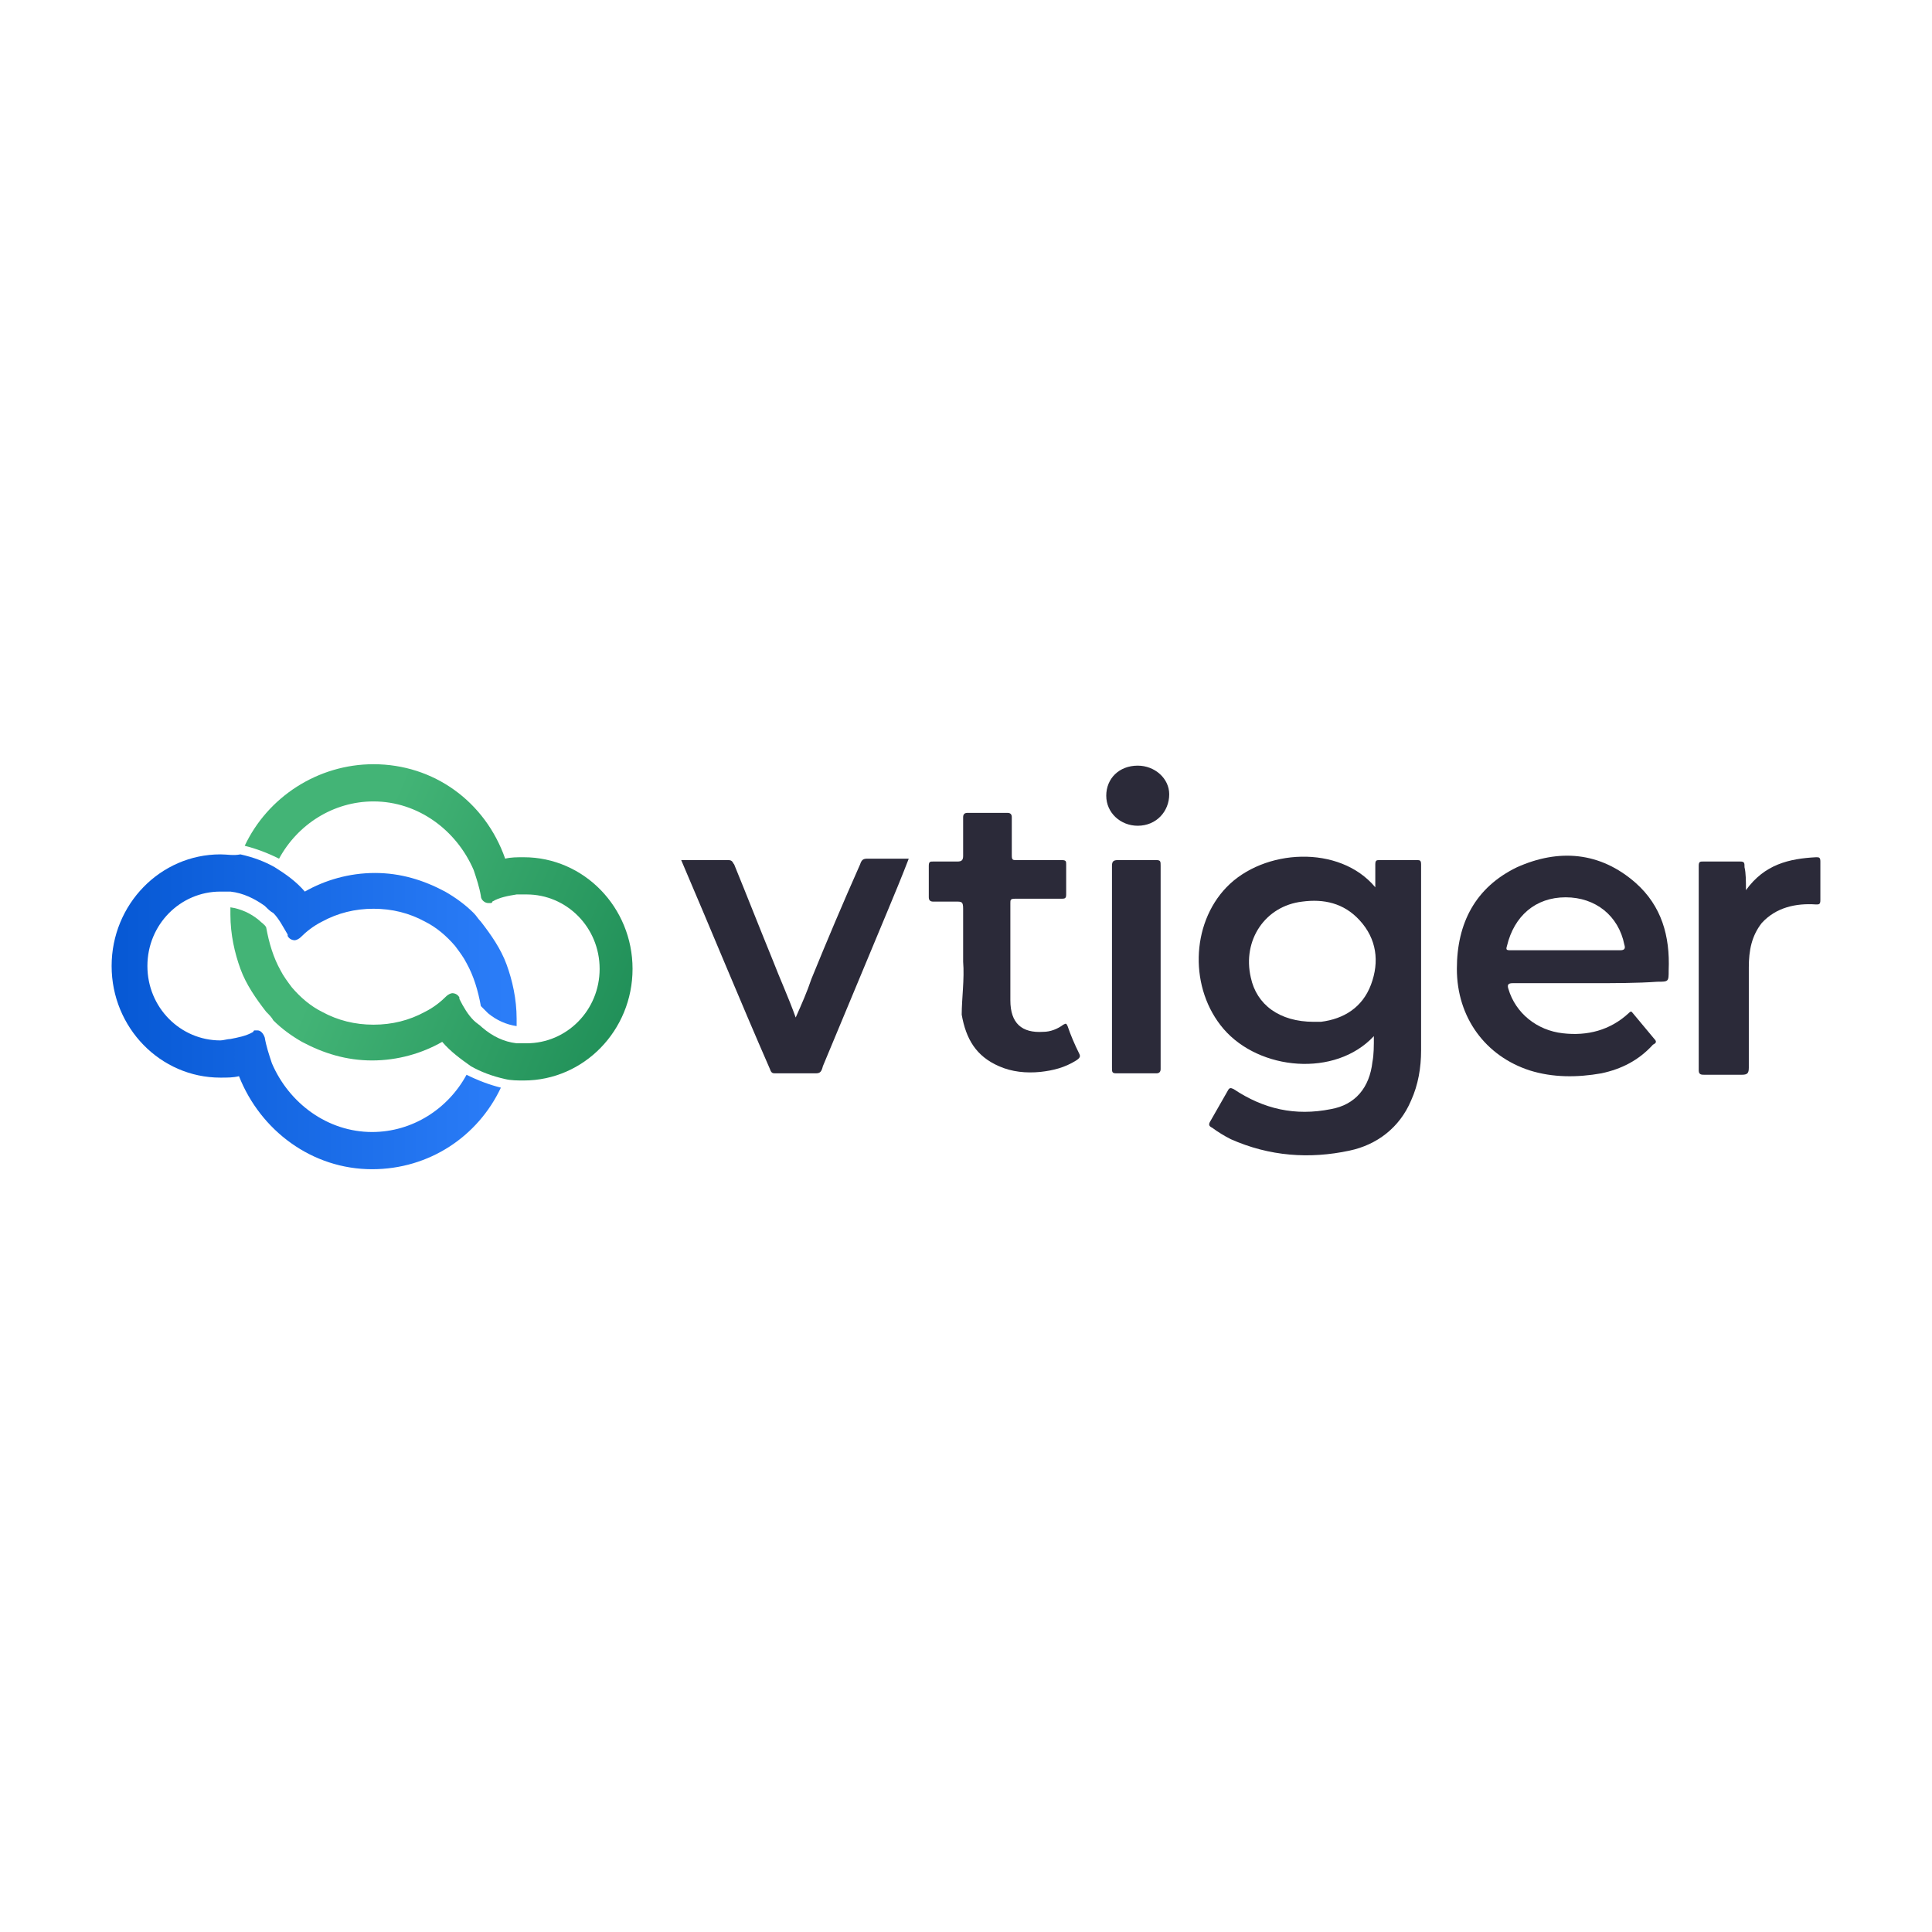
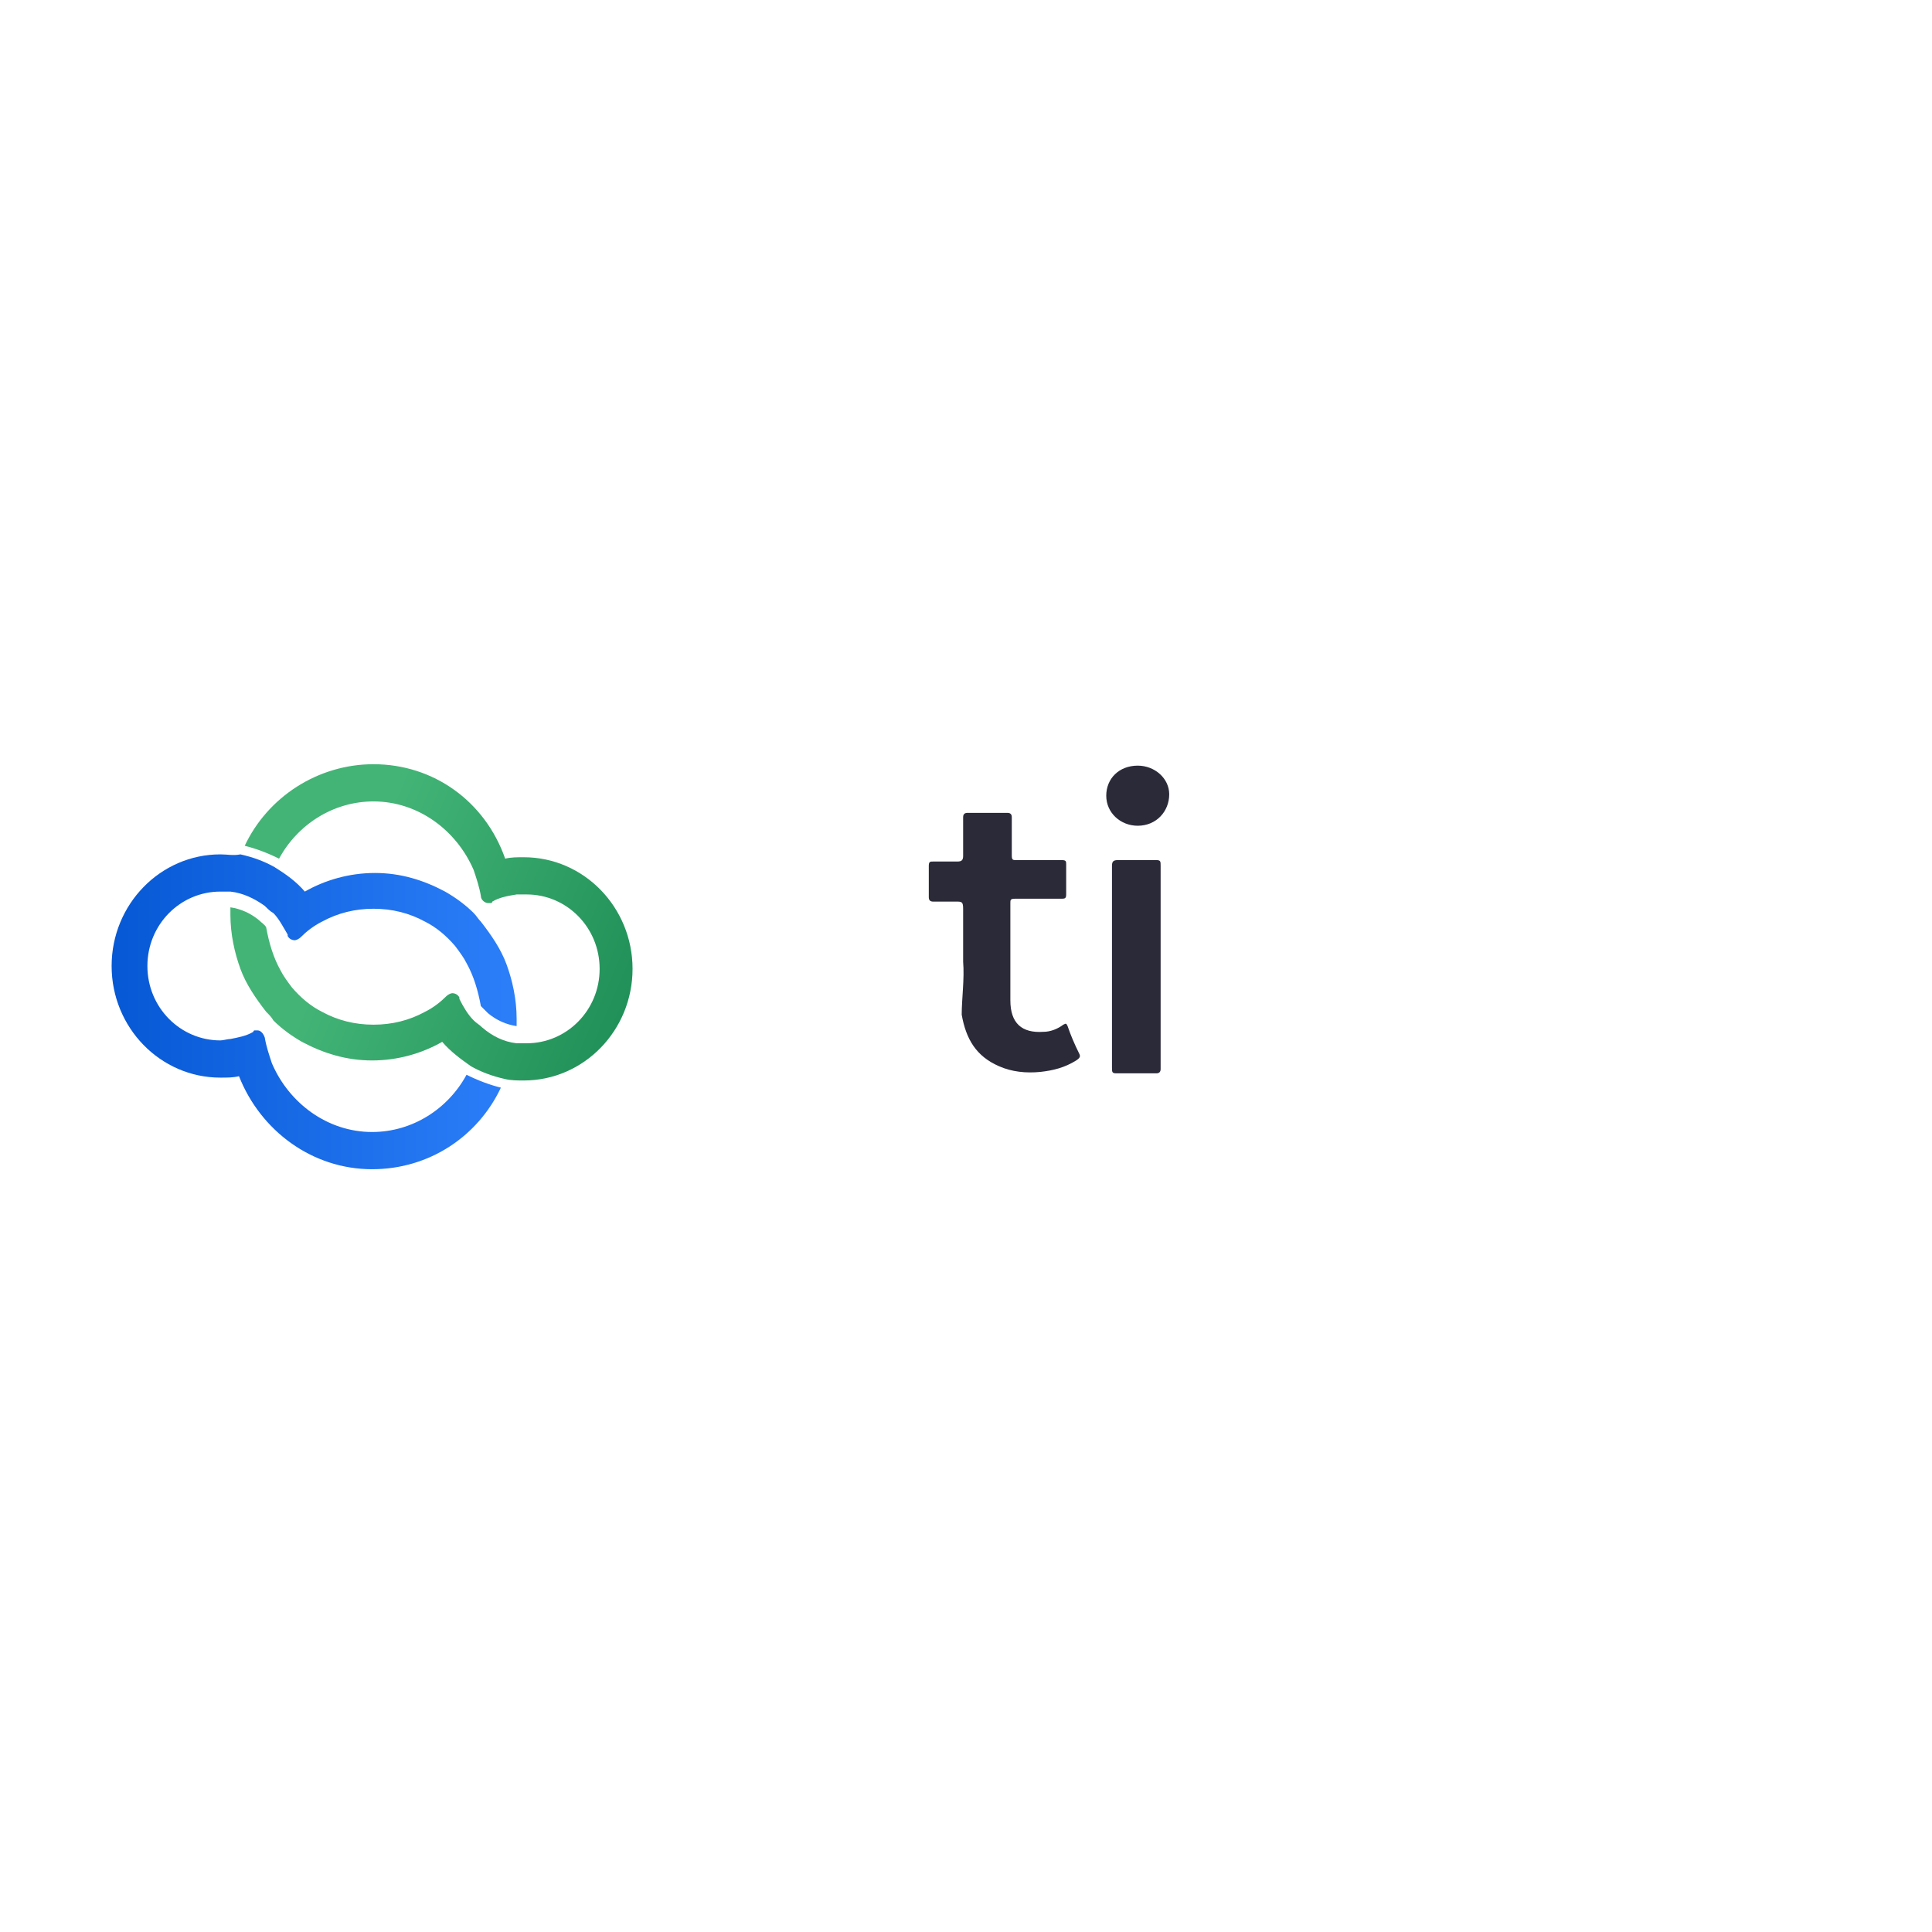
<svg xmlns="http://www.w3.org/2000/svg" version="1.1" id="Layer_1" x="0px" y="0px" viewBox="0 0 135 135" style="enable-background:new 0 0 135 135;" xml:space="preserve">
  <style type="text/css">
	.st0{fill:#2B2A39;}
	.st1{fill:url(#SVGID_1_);}
	.st2{fill:url(#SVGID_00000156549166070796598900000000069906955305876649_);}
</style>
  <g>
    <g>
-       <path class="st0" d="M96,72.4c-2.7,2.9-8,2.4-10.5-0.5c-2.4-2.8-2.3-7.3,0.2-9.9c2.6-2.7,7.9-3,10.4,0c0-0.6,0-1.1,0-1.6    c0-0.3,0.1-0.3,0.3-0.3c0.9,0,1.7,0,2.6,0c0.2,0,0.3,0,0.3,0.3c0,4.3,0,8.6,0,13c0,1.2-0.2,2.4-0.7,3.5c-0.8,1.9-2.4,3.1-4.3,3.5    c-2.8,0.6-5.6,0.4-8.3-0.8c-0.4-0.2-0.9-0.5-1.3-0.8c-0.2-0.1-0.3-0.2-0.1-0.5c0.4-0.7,0.8-1.4,1.2-2.1c0.1-0.2,0.2-0.2,0.4-0.1    c2.1,1.4,4.3,1.9,6.8,1.4c1.7-0.3,2.7-1.5,2.9-3.3C96,73.7,96,73.1,96,72.4z M91.8,71.4c0.1,0,0.3,0,0.5,0c1.6-0.2,2.9-1,3.5-2.6    c0.6-1.6,0.4-3.2-0.8-4.5c-1.1-1.2-2.5-1.5-4-1.3c-2.6,0.3-4.2,2.7-3.6,5.3C87.8,70.2,89.4,71.4,91.8,71.4z" />
-       <path class="st0" d="M111.1,68.7c-1.8,0-3.6,0-5.4,0c-0.3,0-0.4,0.1-0.3,0.4c0.5,1.7,2,2.9,3.8,3.1c1.7,0.2,3.3-0.2,4.6-1.4    c0.2-0.2,0.2-0.1,0.3,0c0.5,0.6,1,1.2,1.5,1.8c0.2,0.2,0.1,0.3-0.1,0.4c-1,1.1-2.2,1.7-3.6,2c-1.7,0.3-3.4,0.3-5-0.2    c-3.1-1-5.1-3.7-5.1-7.1c0-3.2,1.3-5.7,4.2-7.1c2.9-1.3,5.8-1.1,8.3,1.1c1.8,1.6,2.4,3.7,2.3,6.1c0,0.8,0,0.8-0.8,0.8    C114.4,68.7,112.8,68.7,111.1,68.7z M109.5,66.4c1.2,0,2.5,0,3.7,0c0.3,0,0.4-0.1,0.3-0.4c-0.4-2-2-3.3-4.1-3.3    c-2.1,0-3.6,1.3-4.1,3.4c-0.1,0.3,0,0.3,0.3,0.3C107,66.4,108.2,66.4,109.5,66.4z" />
-       <path class="st0" d="M47.6,60.1c1.2,0,2.2,0,3.3,0c0.3,0,0.3,0.2,0.4,0.3c0.9,2.2,1.8,4.5,2.7,6.7c0.5,1.3,1.1,2.6,1.6,4    c0.4-0.9,0.8-1.8,1.1-2.7c1.1-2.7,2.2-5.3,3.4-8c0.1-0.3,0.2-0.4,0.5-0.4c1,0,1.9,0,2.9,0c-0.5,1.3-1,2.5-1.5,3.7    c-1.5,3.6-3,7.2-4.5,10.8C57.4,74.9,57.3,75,57,75c-0.9,0-1.9,0-2.8,0c-0.2,0-0.3,0-0.4-0.3C51.7,69.9,49.7,65,47.6,60.1z" />
      <path class="st0" d="M67.3,67.2c0-1.4,0-2.6,0-3.7c0-0.5-0.1-0.5-0.5-0.5c-0.5,0-1.1,0-1.6,0c-0.2,0-0.3-0.1-0.3-0.3    c0-0.7,0-1.5,0-2.2c0-0.3,0.1-0.3,0.3-0.3c0.6,0,1.2,0,1.7,0c0.3,0,0.4-0.1,0.4-0.4c0-0.9,0-1.8,0-2.7c0-0.2,0.1-0.3,0.3-0.3    c0.9,0,1.9,0,2.8,0c0.2,0,0.3,0.1,0.3,0.3c0,0.9,0,1.8,0,2.7c0,0.3,0.1,0.3,0.3,0.3c1.1,0,2.2,0,3.2,0c0.3,0,0.3,0.1,0.3,0.3    c0,0.7,0,1.4,0,2.1c0,0.3-0.1,0.3-0.4,0.3c-1.1,0-2.2,0-3.2,0c-0.3,0-0.3,0.1-0.3,0.3c0,2.3,0,4.5,0,6.8c0,1.6,0.8,2.3,2.3,2.2    c0.5,0,1-0.2,1.4-0.5c0.2-0.1,0.2-0.1,0.3,0.1c0.2,0.6,0.5,1.3,0.8,1.9c0.1,0.2,0.1,0.3-0.2,0.5c-0.8,0.5-1.6,0.7-2.5,0.8    c-1,0.1-2,0-2.9-0.4c-1.6-0.7-2.3-1.9-2.6-3.6C67.2,69.8,67.4,68.4,67.3,67.2z" />
-       <path class="st0" d="M122,62.2c1.3-1.8,3-2.2,4.9-2.3c0.2,0,0.3,0,0.3,0.3c0,0.9,0,1.8,0,2.7c0,0.3-0.1,0.3-0.3,0.3    c-1.4-0.1-2.8,0.2-3.8,1.3c-0.7,0.9-0.9,1.9-0.9,3.1c0,2.3,0,4.7,0,7c0,0.4-0.1,0.5-0.5,0.5c-0.9,0-1.7,0-2.6,0    c-0.2,0-0.4,0-0.4-0.3c0-4.8,0-9.5,0-14.3c0-0.3,0.1-0.3,0.3-0.3c0.9,0,1.7,0,2.6,0c0.3,0,0.3,0.1,0.3,0.4    C122,61,122,61.6,122,62.2z" />
      <path class="st0" d="M77.7,67.6c0-2.4,0-4.7,0-7.1c0-0.3,0.1-0.4,0.4-0.4c0.9,0,1.8,0,2.7,0c0.3,0,0.3,0.1,0.3,0.4    c0,4.7,0,9.5,0,14.2c0,0.2-0.1,0.3-0.3,0.3c-0.9,0-1.8,0-2.8,0c-0.3,0-0.3-0.1-0.3-0.4C77.7,72.3,77.7,70,77.7,67.6z" />
      <path class="st0" d="M79.5,53.5c1.2,0,2.2,0.9,2.2,2c0,1.2-0.9,2.2-2.2,2.2c-1.2,0-2.2-0.9-2.2-2.1C77.3,54.4,78.2,53.5,79.5,53.5    z" />
    </g>
    <linearGradient id="SVGID_1_" gradientUnits="userSpaceOnUse" x1="7.83" y1="65.325" x2="36.11" y2="65.325" gradientTransform="matrix(1 0 0 -1 0 136)">
      <stop offset="5.327789e-08" style="stop-color:#0658D4" />
      <stop offset="1" style="stop-color:#2C7EF9" />
    </linearGradient>
    <path class="st1" d="M15.4,59.7c-4.2,0-7.6,3.5-7.6,7.8s3.4,7.8,7.6,7.8c0.5,0,0.9,0,1.3-0.1c1.5,3.8,5.1,6.5,9.3,6.5   c4,0,7.4-2.3,9-5.7c-0.8-0.2-1.6-0.5-2.4-0.9c-1.3,2.4-3.8,4-6.6,4c-3.1,0-5.8-2-7-4.8c-0.2-0.6-0.4-1.2-0.5-1.8c0,0,0,0,0,0   c-0.1-0.3-0.3-0.5-0.5-0.5c-0.1,0-0.1,0-0.2,0c-0.1,0-0.1,0.1-0.1,0.1c-0.5,0.3-1.1,0.4-1.6,0.5c-0.2,0-0.5,0.1-0.7,0.1   c-2.8,0-5.1-2.3-5.1-5.2c0-2.9,2.3-5.2,5.1-5.2c0.2,0,0.5,0,0.7,0c0.9,0.1,1.7,0.5,2.4,1c0.2,0.2,0.4,0.4,0.6,0.5   c0.4,0.4,0.7,1,1,1.5c0,0,0,0.1,0,0.1c0.1,0.2,0.3,0.3,0.5,0.3c0.1,0,0.3-0.1,0.4-0.2l0,0c0.4-0.4,0.9-0.8,1.5-1.1   c1.1-0.6,2.3-0.9,3.6-0.9s2.5,0.3,3.6,0.9c0.8,0.4,1.5,1,2.1,1.7c0.3,0.4,0.6,0.8,0.8,1.2c0.5,0.9,0.8,1.9,1,3c0,0,0,0,0,0   c0.2,0.2,0.3,0.3,0.5,0.5c0.6,0.5,1.3,0.8,2,0.9c0-0.2,0-0.3,0-0.5c0-1.4-0.3-2.7-0.7-3.8c-0.4-1.1-1.1-2.1-1.8-3   c-0.2-0.2-0.3-0.4-0.5-0.6c-0.6-0.6-1.3-1.1-2-1.5c-1.5-0.8-3.1-1.3-4.9-1.3c-1.8,0-3.5,0.5-4.9,1.3c-0.6-0.7-1.3-1.2-2.1-1.7   c-0.7-0.4-1.5-0.7-2.4-0.9C16.3,59.8,15.9,59.7,15.4,59.7L15.4,59.7z" />
    <linearGradient id="SVGID_00000102518529098949888060000003140133068403682705_" gradientUnits="userSpaceOnUse" x1="48.012" y1="62.956" x2="24.372" y2="73.088" gradientTransform="matrix(1 0 0 -1 0 136)">
      <stop offset="1.118836e-07" style="stop-color:#198852" />
      <stop offset="1" style="stop-color:#43B476" />
    </linearGradient>
    <path style="fill:url(#SVGID_00000102518529098949888060000003140133068403682705_);" d="M26.1,53.4c-3.9,0-7.4,2.3-9,5.7   c0.8,0.2,1.6,0.5,2.4,0.9c1.3-2.4,3.8-4,6.6-4c3.1,0,5.8,2,7,4.8c0.2,0.6,0.4,1.2,0.5,1.8l0,0c0,0.3,0.3,0.5,0.5,0.5   c0.1,0,0.1,0,0.2,0c0,0,0.1,0,0.1-0.1c0.5-0.3,1.1-0.4,1.7-0.5c0.2,0,0.5,0,0.7,0c2.8,0,5.1,2.3,5.1,5.2s-2.3,5.2-5.1,5.2   c-0.2,0-0.5,0-0.7,0c-0.9-0.1-1.7-0.5-2.4-1.1c-0.2-0.2-0.4-0.3-0.6-0.5c-0.4-0.4-0.7-0.9-1-1.5c0,0,0,0,0-0.1   c-0.1-0.2-0.3-0.3-0.5-0.3c-0.1,0-0.3,0.1-0.4,0.2l0,0c-0.4,0.4-0.9,0.8-1.5,1.1c-1.1,0.6-2.3,0.9-3.6,0.9c-1.3,0-2.5-0.3-3.6-0.9   c-0.8-0.4-1.5-1-2.1-1.7c-0.3-0.4-0.6-0.8-0.8-1.2c-0.5-0.9-0.8-1.9-1-3c0,0,0,0,0,0c-0.1-0.2-0.3-0.3-0.5-0.5   c-0.6-0.5-1.3-0.8-2-0.9c0,0.2,0,0.3,0,0.5c0,1.4,0.3,2.7,0.7,3.8c0.4,1.1,1.1,2.1,1.8,3c0.2,0.2,0.4,0.4,0.5,0.6   c0.6,0.6,1.3,1.1,2,1.5c1.5,0.8,3.1,1.3,4.9,1.3c1.8,0,3.5-0.5,4.9-1.3c0.6,0.7,1.3,1.2,2,1.7c0.7,0.4,1.5,0.7,2.4,0.9   c0.4,0.1,0.9,0.1,1.3,0.1c4.2,0,7.6-3.5,7.6-7.8c0-4.3-3.4-7.8-7.6-7.8c-0.5,0-0.9,0-1.3,0.1C33.9,56,30.3,53.4,26.1,53.4z" />
  </g>
</svg>